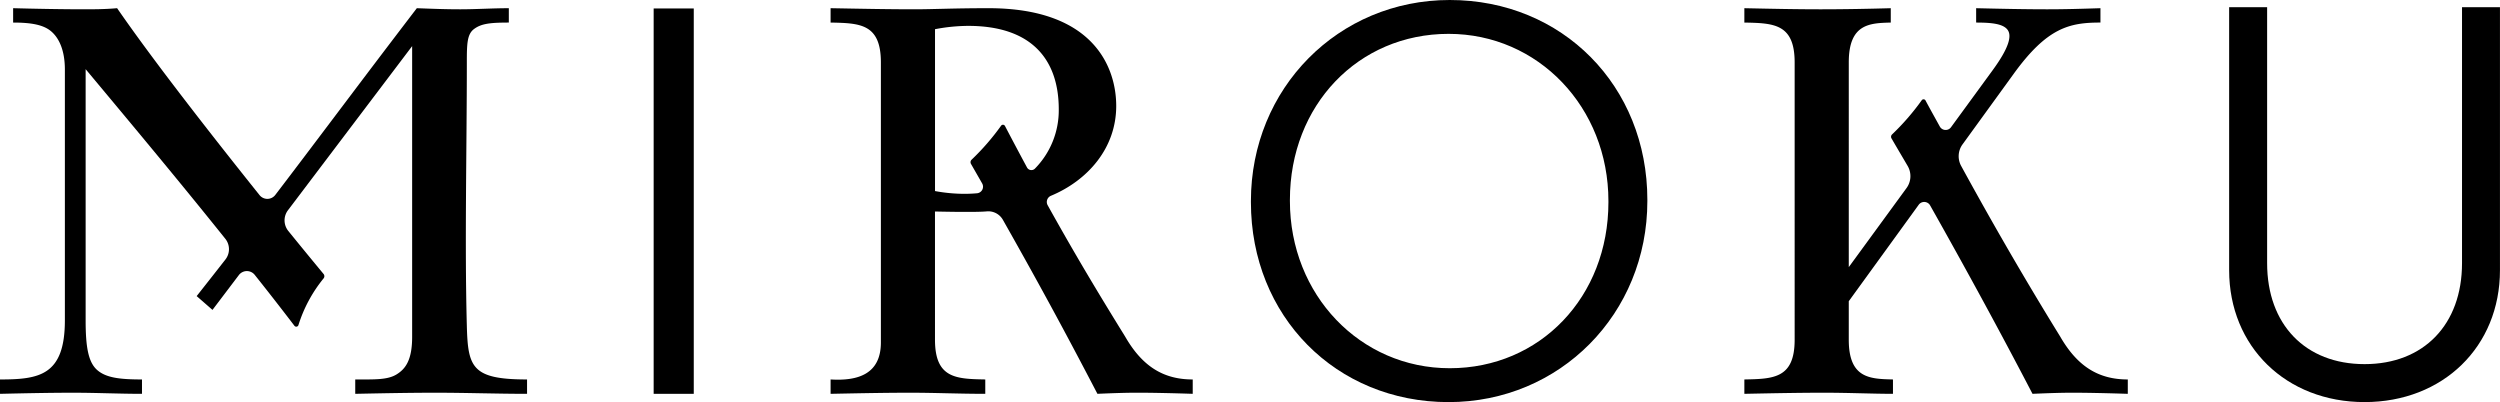
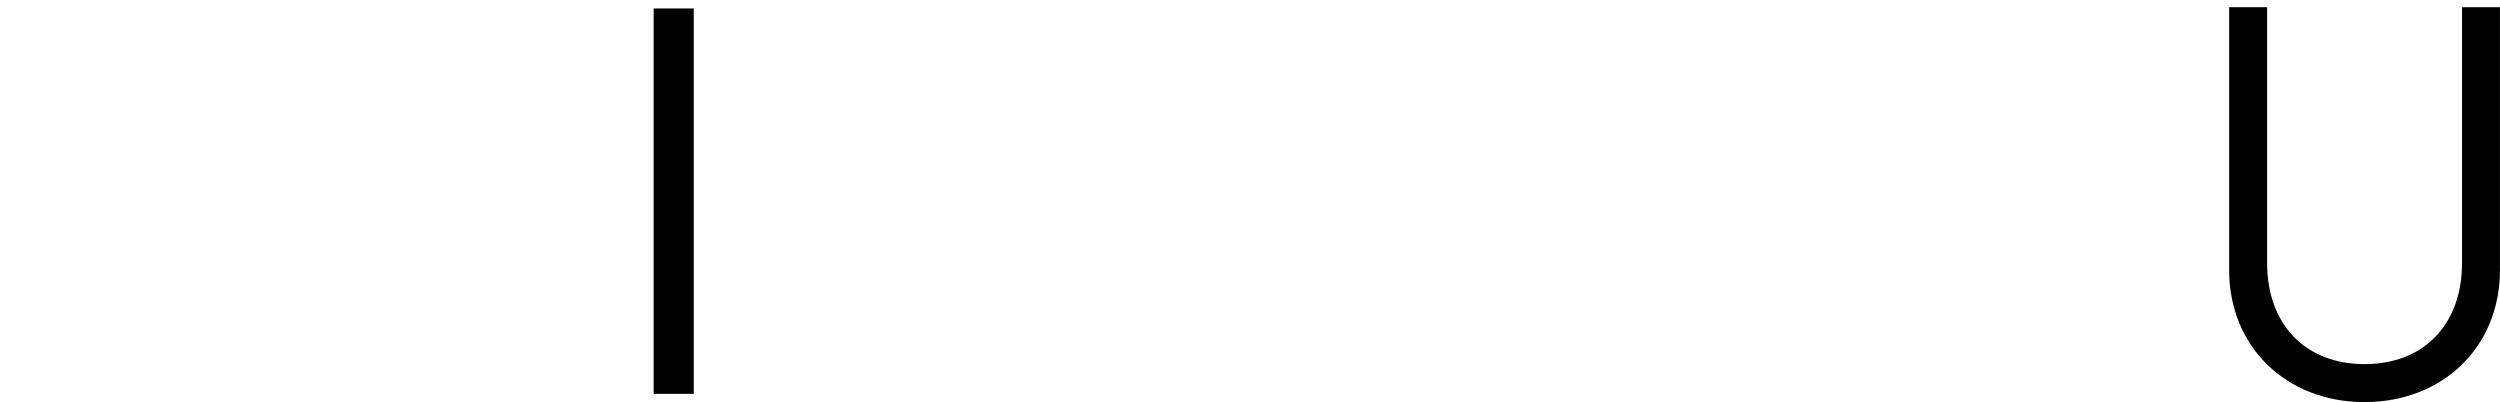
<svg xmlns="http://www.w3.org/2000/svg" width="387.716" height="62.362" viewBox="0 0 387.716 62.362">
  <g id="アートワーク_3" data-name="アートワーク 3" transform="translate(193.858 31.181)">
    <g id="グループ_7423" data-name="グループ 7423" transform="translate(-193.858 -31.181)">
      <rect id="長方形_2518" data-name="長方形 2518" width="6.22" height="59.764" transform="translate(101.373 1.313)" />
-       <path id="パス_233911" data-name="パス 233911" d="M224.834,0C207.546,0,194,13.7,194,31.181v.175c0,17.676,13.178,31.006,30.654,31.006,17.287,0,30.829-13.7,30.829-31.181V31C255.487,13.329,242.309,0,224.834,0Zm24.61,31.356c0,14.68-10.58,25.75-24.61,25.75-13.9,0-24.787-11.387-24.787-25.925V31c0-14.68,10.58-25.749,24.611-25.749,13.9,0,24.786,11.387,24.786,25.925Z" />
      <path id="パス_233912" data-name="パス 233912" d="M381.826,1.12V40.815c0,9.511-5.932,15.656-15.112,15.656S351.6,50.326,351.6,40.815V1.12h-5.89V41.9c0,11.854,8.833,20.458,21,20.458s21-8.6,21-20.458V1.12Z" />
-       <path id="パス_233913" data-name="パス 233913" d="M72.4,50.538c-.343-12.938,0-27.332,0-40.87,0-2.827.035-4.347,1.1-5.155C74.623,3.665,76,3.5,78.912,3.5V1.272c-2.485,0-5.055.171-7.54.171-2.313,0-4.412-.085-6.726-.171-8.881,11.6-14.961,19.806-21.951,28.958a1.547,1.547,0,0,1-2.434.04c-7.353-9.186-16.5-20.879-22.1-29-1.986.18-3.684.171-5.483.171-3,0-7.643-.085-10.642-.171V3.5c2.828,0,4.713.343,5.912,1.371s2.113,2.913,2.113,5.912v38.9c0,8.554-3.981,9.167-10.064,9.167v2.228c3.77-.086,7.626-.171,11.4-.171,3.512,0,7.111.171,10.624.171V58.849c-3.427,0-5.569-.257-6.94-1.456s-1.8-3.513-1.8-7.711V10.726c8.195,9.813,14.732,17.659,21.659,26.3a2.594,2.594,0,0,1,.026,3.213c-1.414,1.811-2.9,3.7-4.466,5.682l2.453,2.14,4.091-5.4a1.557,1.557,0,0,1,2.461-.033c1.907,2.392,3.9,4.941,6.16,7.9a.356.356,0,0,0,.615-.1,21.7,21.7,0,0,1,3.911-7.261.541.541,0,0,0-.005-.67c-2.283-2.759-3.767-4.573-5.472-6.675a2.607,2.607,0,0,1-.059-3.211L63.918,7.152v45.1c0,3.6-1.034,4.966-2.419,5.815-1.4.861-3.407.782-6.406.782v2.228c4.2-.086,8.311-.171,12.509-.171,4.712,0,9.425.171,14.137.171V58.849C73.172,58.849,72.572,56.964,72.4,50.538Z" />
-       <path id="パス_233914" data-name="パス 233914" d="M174.495,52.2c-3.672-5.944-7.395-12.055-12.018-20.374a1.038,1.038,0,0,1,.506-1.462c5.724-2.389,10.127-7.4,10.127-13.928,0-6.083-3.6-15.165-19.792-15.165-5.484,0-8.483.171-11.482.171-4.2,0-8.311-.085-13.023-.171V3.5c4.541.086,7.8.172,7.8,6.169V53.109c0,4.884-3.513,6-7.8,5.74v2.228c4.284-.086,8.311-.171,12.424-.171,3.769,0,7.454.171,11.566.171V58.849c-4.542-.085-7.8-.171-7.8-6.169V32.8s5.853.145,7.8,0l.252-.02a2.6,2.6,0,0,1,2.479,1.311c5.3,9.364,9.564,17.194,14.661,26.984,2.056-.086,4.113-.171,6.169-.171,2.742,0,5.869.085,8.611.171V58.849C180.477,58.849,177.183,56.872,174.495,52.2ZM159.272,25.966c-1.085-2.014-2.22-4.15-3.414-6.429a.353.353,0,0,0-.6-.043,37.148,37.148,0,0,1-4.583,5.28.537.537,0,0,0-.092.641q.89,1.551,1.736,3.031a1.024,1.024,0,0,1-.8,1.528q-.945.085-1.97.086a25.531,25.531,0,0,1-4.541-.428V4.527a28.064,28.064,0,0,1,5.14-.514c10.111,0,14.052,5.484,14.052,12.938a12.889,12.889,0,0,1-3.714,9.216A.772.772,0,0,1,159.272,25.966Z" />
-       <path id="パス_233915" data-name="パス 233915" d="M319.511,52.2c-4.127-6.682-9.412-15.57-15.366-26.473a3.127,3.127,0,0,1,.209-3.326c2.336-3.222,4.976-6.863,7.963-10.981,5.191-7.158,8.636-7.922,13.434-7.922V1.272c-2.742.086-5.4.171-8.225.171-3.6,0-7.369-.085-11.053-.171V3.5c2.313,0,4.135.165,4.857,1.1.708.912.285,2.755-2.29,6.281l-6.465,8.851a1.031,1.031,0,0,1-1.739-.112c-.723-1.313-1.544-2.777-2.216-4.041a.346.346,0,0,0-.589-.027,37.192,37.192,0,0,1-4.594,5.293.5.5,0,0,0-.1.6c.763,1.32,1.682,2.867,2.516,4.294a3.137,3.137,0,0,1-.177,3.429l-8.956,12.26V9.668c0-6,3.256-6.083,6.512-6.169V1.272c-3,.086-6.94.171-10.882.171-3.855,0-7.8-.085-11.824-.171V3.5c4.541.086,7.8.172,7.8,6.169V52.68c0,6-3.256,6.084-7.8,6.169v2.228c4.284-.086,8.311-.171,12.424-.171,3.77,0,7.454.171,10.624.171V58.849c-3.6-.085-6.855-.171-6.855-6.169V46.715l10.851-14.964a1.052,1.052,0,0,1,1.763.1C305,41.9,310.221,51.489,315.213,61.077c2.056-.086,4.112-.171,6.168-.171,2.742,0,5.87.085,8.611.171V58.849C325.493,58.849,322.2,56.872,319.511,52.2Z" />
    </g>
  </g>
</svg>